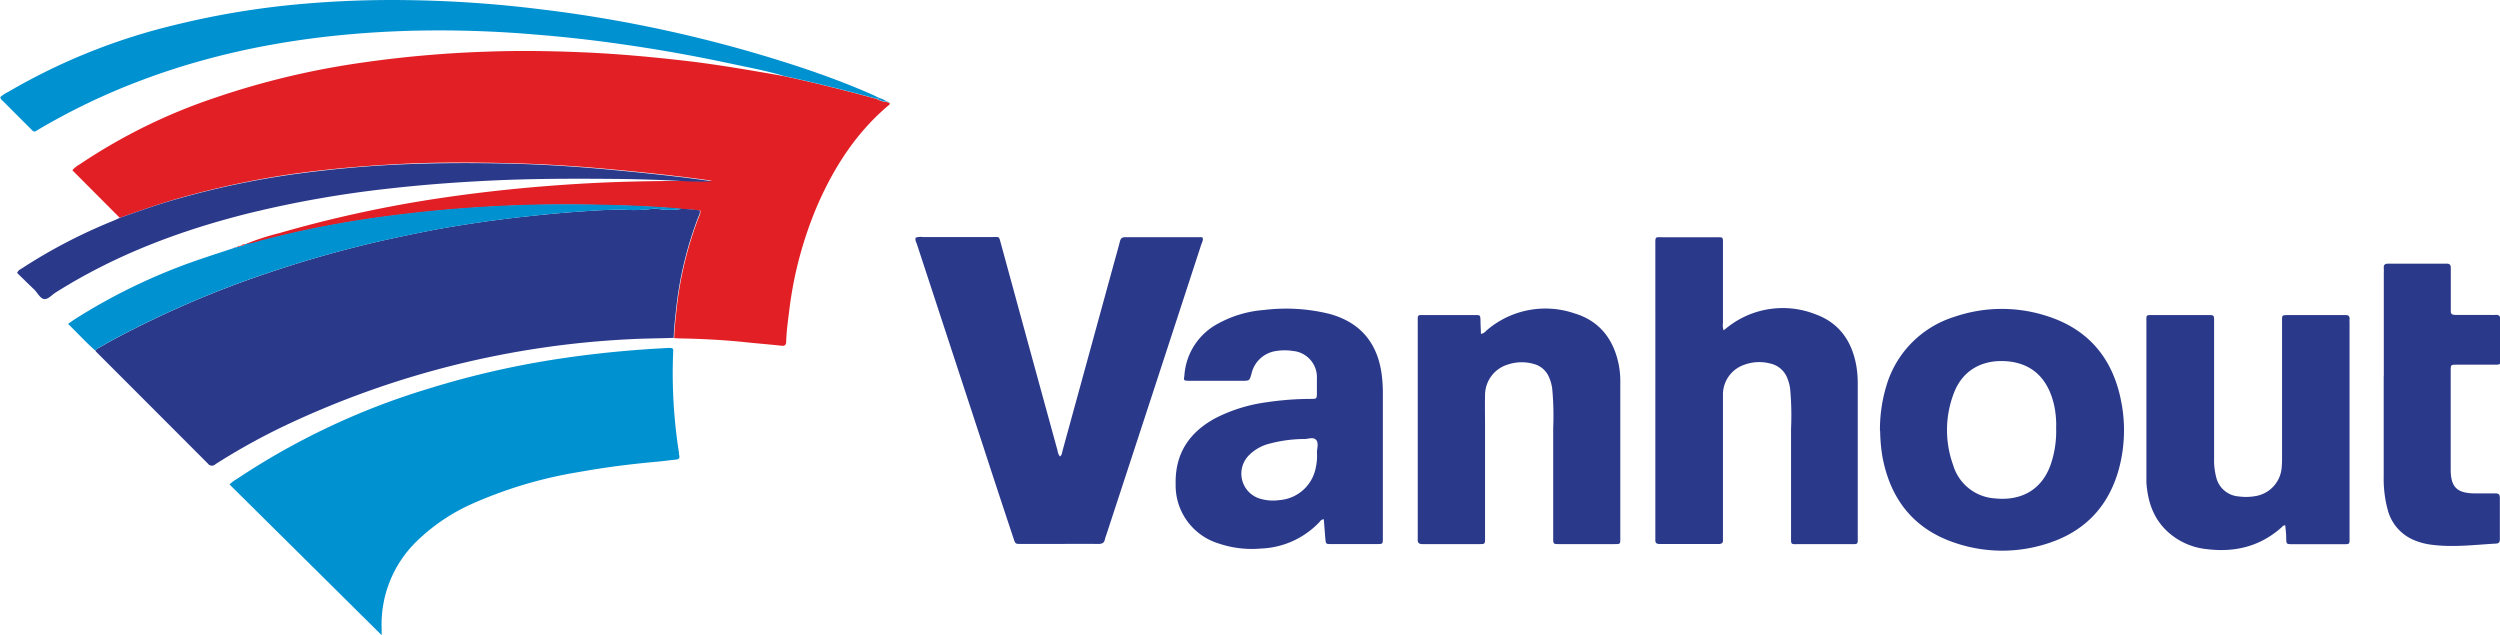
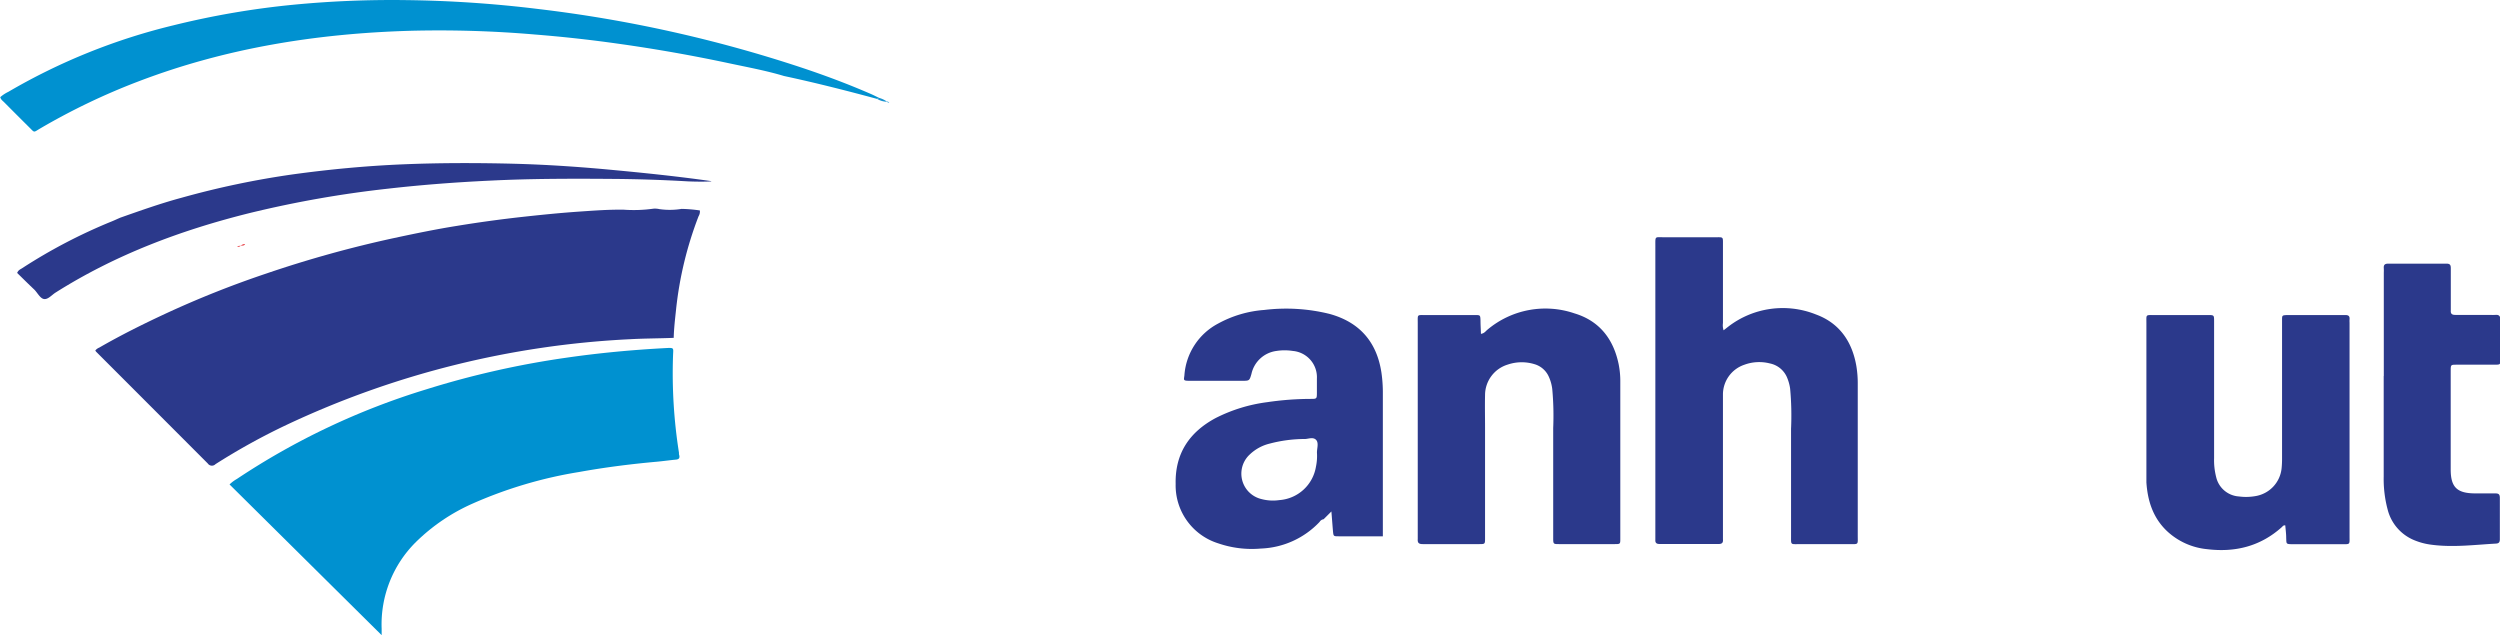
<svg xmlns="http://www.w3.org/2000/svg" id="Layer_1" data-name="Layer 1" viewBox="0 0 500 127.03">
  <defs>
    <style>.cls-1{fill:#e31f26;}.cls-2{fill:#2b398b;}.cls-3{fill:#0091d0;}.cls-4{fill:#1593d1;}.cls-5{fill:#e21f26;}</style>
  </defs>
-   <path class="cls-1" d="M99.14,285.35a47.26,47.26,0,0,1,6.85-2.24,247,247,0,0,1,32.16-7c9.19-1.37,18.42-2.3,27.7-2.86,7.34-.45,14.68-.57,22-.6a44.3,44.3,0,0,0,4.61,0,.67.67,0,0,0-.15-.06c-7-1-14-1.71-21-2.35-6.08-.55-12.19-.94-18.3-1.1-7.44-.2-14.88-.25-22.32.11s-14.65,1-21.92,2A173.85,173.85,0,0,0,86.39,276c-4.15,1.16-8.21,2.61-12.28,4.05l-9.49-9.52a5.08,5.08,0,0,1,1.44-1.16A112.45,112.45,0,0,1,93.25,256a160.63,160.63,0,0,1,28.54-6.88,226.45,226.45,0,0,1,25.48-2.3c6.55-.25,13.09-.15,19.63.13,7.24.31,14.47,1,21.67,1.85,6.16.77,12.27,1.84,18.38,2.91,6.25,1.34,12.45,2.9,18.61,4.59a4.09,4.09,0,0,0,2,.56h0a.63.63,0,0,0,.5.2c.13.31-.12.42-.28.56-6.22,5.25-10.54,11.88-13.84,19.21a77,77,0,0,0-6,22.25c-.24,1.87-.49,3.75-.55,5.65,0,.77-.31,1-1,.89-2.36-.26-4.72-.44-7.07-.69-4.43-.47-8.88-.69-13.33-.77l-1-.06c.05-1.89.27-3.77.47-5.65a72.83,72.83,0,0,1,4.5-18.67,1.89,1.89,0,0,0,.26-1.17,26.74,26.74,0,0,0-3.59-.3c-5.67-.5-11.35-.73-17-.83a275.53,275.53,0,0,0-43,2.41,202.23,202.23,0,0,0-24.37,4.8,13.61,13.61,0,0,1-3,.7" transform="translate(-50.15 -236.48)" />
  <path class="cls-2" d="M186.53,278.26a28.34,28.34,0,0,1,3.59.31,1.82,1.82,0,0,1-.26,1.17,72.83,72.83,0,0,0-4.5,18.67c-.2,1.88-.42,3.75-.47,5.64-2.89.12-5.78.11-8.67.27a181.73,181.73,0,0,0-68.79,17.15,129.58,129.58,0,0,0-14.18,7.84,1,1,0,0,1-1.55-.14Q80.55,318,69.37,306.82c-.06-.07-.1-.16-.16-.24A1.93,1.93,0,0,1,70,306c4.27-2.46,8.68-4.66,13.15-6.74a197.38,197.38,0,0,1,20.31-8.09A230.21,230.21,0,0,1,129,284.08c4.15-.89,8.32-1.75,12.51-2.42q6.71-1.1,13.47-1.84c3.58-.39,7.15-.75,10.72-1,3.07-.21,6.15-.45,9.23-.4a28.2,28.2,0,0,0,5.95-.21,4,4,0,0,1,1.13.09,14.52,14.52,0,0,0,4.51-.05" transform="translate(-50.15 -236.48)" />
  <path class="cls-3" d="M126.48,363.51,96.06,333.37a7.05,7.05,0,0,1,1.47-1.1,144.17,144.17,0,0,1,37.78-17.89A178.13,178.13,0,0,1,163.56,308c6.53-.94,13.09-1.55,19.67-1.9,1.82-.1,1.58-.07,1.53,1.46A101.72,101.72,0,0,0,185.94,327c0,.19,0,.38.07.56.11.54-.09.78-.64.84-1.28.12-2.54.3-3.82.42-5.24.47-10.46,1.13-15.64,2.07a86.78,86.78,0,0,0-21.2,6.29,38.19,38.19,0,0,0-11.36,7.69,23.16,23.16,0,0,0-6.87,17.36c0,.38,0,.76,0,1.14a.83.83,0,0,1,0,.15" transform="translate(-50.15 -236.48)" />
-   <path class="cls-2" d="M233.31,284a3.21,3.21,0,0,1,1.41-.11c4.55,0,9.11,0,13.66,0,1.82,0,1.49-.27,2,1.48Q256,306,261.68,326.67a1.93,1.93,0,0,0,.47,1.1c.41-.29.4-.78.52-1.19q5.08-18.51,10.15-37c.44-1.6.9-3.19,1.31-4.8.15-.58.37-.86,1.05-.86,5.07,0,10.15,0,15.22,0a1.09,1.09,0,0,1,.28.08c.16.55-.16,1-.31,1.49q-9.48,29.07-19,58.1a4.48,4.48,0,0,0-.22.68c-.14.8-.57,1-1.38,1-3.23-.05-6.45,0-9.68,0h-5.7c-1.16,0-1.18,0-1.55-1.16q-3-9-5.91-17.95-6.69-20.4-13.38-40.79c-.14-.44-.44-.86-.26-1.37" transform="translate(-50.15 -236.48)" />
  <path class="cls-2" d="M394.83,302.57c.37-.28.69-.54,1-.78a17.85,17.85,0,0,1,17.53-2.41c4.72,1.74,7.24,5.47,8.07,10.36a21,21,0,0,1,.27,3.54q0,15.17,0,30.32c0,1.84.22,1.71-1.64,1.71H410c-1.76,0-1.64.18-1.64-1.58,0-7.16,0-14.32,0-21.49a58.78,58.78,0,0,0-.18-8,8.88,8.88,0,0,0-.59-2.19,4.74,4.74,0,0,0-3.45-2.88,8.64,8.64,0,0,0-5.18.28,6.28,6.28,0,0,0-4.22,5.86c0,.43,0,.85,0,1.28v26.75c0,.34,0,.67,0,1,.06.65-.15.94-.86.94-3.94,0-7.88,0-11.82,0-.6,0-.88-.22-.84-.83,0-.33,0-.66,0-1V285.71c0-2.07-.14-1.78,1.71-1.78,3.42,0,6.83,0,10.25,0,1.69,0,1.56-.14,1.56,1.51q0,7.81,0,15.65a3.29,3.29,0,0,0,.14,1.49" transform="translate(-50.15 -236.48)" />
-   <path class="cls-2" d="M461.38,322.12a19,19,0,0,0-.33-4.24c-.92-4.52-3.47-8.49-9.13-9.11-4.78-.51-9.18,1.36-11.06,6.5a20.58,20.58,0,0,0-.09,14.2,9.33,9.33,0,0,0,8.37,6.69c5,.52,9.29-1.49,11.15-6.77a20.62,20.62,0,0,0,1.09-7.27m-35.24.58a30.31,30.31,0,0,1,1.32-9.17,20.52,20.52,0,0,1,13.46-13.65,29.25,29.25,0,0,1,18.47-.24c8.44,2.63,13.35,8.53,15,17.14A29.7,29.7,0,0,1,474,330c-2,7.6-6.75,12.72-14.24,15.14a29.27,29.27,0,0,1-18.34,0c-8.37-2.7-13.12-8.64-14.76-17.18a33.57,33.57,0,0,1-.48-5.32" transform="translate(-50.15 -236.48)" />
-   <path class="cls-2" d="M311,324.28a27.57,27.57,0,0,0-6.87.91,8.72,8.72,0,0,0-4,2.16,5.22,5.22,0,0,0,2.22,8.92,8.93,8.93,0,0,0,3.67.23,8,8,0,0,0,7.32-6.68,10.39,10.39,0,0,0,.2-2.83c0-.88.42-2-.23-2.59s-1.64-.06-2.36-.12m3.92,16.05a1.09,1.09,0,0,0-.8.53,17,17,0,0,1-11.75,5.33,20.7,20.7,0,0,1-8.55-1.05,12.14,12.14,0,0,1-8.49-11.87c-.13-6.13,2.77-10.37,8-13.18a31.69,31.69,0,0,1,10.27-3.17,60.17,60.17,0,0,1,8.79-.66c1.17,0,1.18-.05,1.19-1.2q0-1.43,0-2.85a5.28,5.28,0,0,0-4.82-5.54,10.55,10.55,0,0,0-3.27,0,5.9,5.9,0,0,0-5,4.59c-.4,1.38-.41,1.38-1.88,1.38-3.51,0-7,0-10.53,0-1.31,0-1.11-.16-1-1.07a12.69,12.69,0,0,1,6.77-10.39,22.62,22.62,0,0,1,9.21-2.71,36.19,36.19,0,0,1,13,.78c6,1.63,9.5,5.57,10.43,11.77a28.15,28.15,0,0,1,.28,4.1q0,14.31,0,28.62c0,1.68.11,1.54-1.52,1.55h-8.83c-1.05,0-1.05,0-1.15-1.09-.11-1.27-.2-2.53-.31-3.88" transform="translate(-50.15 -236.48)" />
+   <path class="cls-2" d="M311,324.28a27.57,27.57,0,0,0-6.87.91,8.72,8.72,0,0,0-4,2.16,5.22,5.22,0,0,0,2.22,8.92,8.93,8.93,0,0,0,3.67.23,8,8,0,0,0,7.32-6.68,10.39,10.39,0,0,0,.2-2.83c0-.88.42-2-.23-2.59s-1.64-.06-2.36-.12m3.92,16.05a1.09,1.09,0,0,0-.8.53,17,17,0,0,1-11.75,5.33,20.7,20.7,0,0,1-8.55-1.05,12.14,12.14,0,0,1-8.49-11.87c-.13-6.13,2.77-10.37,8-13.18a31.69,31.69,0,0,1,10.27-3.17,60.17,60.17,0,0,1,8.79-.66c1.17,0,1.18-.05,1.19-1.2q0-1.43,0-2.85a5.28,5.28,0,0,0-4.82-5.54,10.55,10.55,0,0,0-3.27,0,5.9,5.9,0,0,0-5,4.59c-.4,1.38-.41,1.38-1.88,1.38-3.51,0-7,0-10.53,0-1.31,0-1.11-.16-1-1.07a12.69,12.69,0,0,1,6.77-10.39,22.62,22.62,0,0,1,9.21-2.71,36.19,36.19,0,0,1,13,.78c6,1.63,9.5,5.57,10.43,11.77a28.15,28.15,0,0,1,.28,4.1q0,14.31,0,28.62h-8.83c-1.05,0-1.05,0-1.15-1.09-.11-1.27-.2-2.53-.31-3.88" transform="translate(-50.15 -236.48)" />
  <path class="cls-2" d="M507.21,341.56c-.4-.06-.52.18-.68.33-4.31,3.88-9.4,5.11-15,4.42a13.63,13.63,0,0,1-8-3.63c-2.77-2.64-3.85-6-4.1-9.71,0-.52,0-1,0-1.56V301.08c0-1.73-.2-1.59,1.61-1.59h10.68c1.24,0,1.25,0,1.25,1.25q0,13.67,0,27.33a13.58,13.58,0,0,0,.41,3.81,5,5,0,0,0,4.55,3.89,10.73,10.73,0,0,0,3.25-.06,6.27,6.27,0,0,0,5.29-5.57,18.62,18.62,0,0,0,.09-2V301.54c0-.34,0-.67,0-1,0-1,0-1,1-1.05h8.82c1,0,1.9,0,2.85,0,.61,0,.88.21.83.83a5.58,5.58,0,0,0,0,.71v42.7c0,1.72.17,1.59-1.63,1.59H508.8c-1.52,0-1.35-.05-1.41-1.27,0-.84-.12-1.67-.18-2.48" transform="translate(-50.15 -236.48)" />
  <path class="cls-2" d="M346.36,303.25c.69-.11.93-.56,1.29-.84a18,18,0,0,1,17.41-3.25c5,1.51,7.8,5.15,8.83,10.21a17.37,17.37,0,0,1,.32,3.53q0,15.45,0,30.89v.42c0,1.07,0,1.09-1.12,1.09H362c-1.2,0-1.21,0-1.21-1.29,0-7.3,0-14.61,0-21.91a58.32,58.32,0,0,0-.19-7.82,8.34,8.34,0,0,0-.69-2.46A4.51,4.51,0,0,0,357,309.3a8.71,8.71,0,0,0-5.32.1,6.39,6.39,0,0,0-4.52,6.1c-.05,2.18,0,4.36,0,6.54q0,10.68,0,21.35c0,.24,0,.48,0,.71,0,1.18,0,1.2-1.15,1.2H339.4c-1.56,0-3.13,0-4.7,0-.71,0-1.07-.19-1-1,0-.23,0-.47,0-.71V301.1c0-1.8-.18-1.6,1.59-1.61h9.82c1.09,0,1.1,0,1.14,1.09,0,.87.06,1.75.09,2.67" transform="translate(-50.15 -236.48)" />
  <path class="cls-3" d="M225.56,256.26c-6.16-1.67-12.36-3.24-18.61-4.58-3.58-1.08-7.26-1.75-10.91-2.53q-11-2.35-22.12-3.91-8.37-1.19-16.82-1.86a224.7,224.7,0,0,0-25-.74c-18.65.55-36.88,3.46-54.39,10.17a131.68,131.68,0,0,0-19.6,9.41c-1.3.77-1,.83-2.1-.26q-2.52-2.5-5-5c-.29-.3-.68-.53-.81-1.05a7.13,7.13,0,0,1,1.61-1.06,122.36,122.36,0,0,1,33.12-13.33A166.72,166.72,0,0,1,109,237.41a205.29,205.29,0,0,1,22.31-.91,240.31,240.31,0,0,1,26.4,1.77A267.21,267.21,0,0,1,210.46,250c4.72,1.57,9.38,3.32,13.95,5.31.52.23,1,.49,1.54.73l-.39.21" transform="translate(-50.15 -236.48)" />
  <path class="cls-2" d="M526.91,311.67V291a8.19,8.19,0,0,0,0-.86c-.06-.66.18-.93.88-.93q5.84,0,11.67,0c.76,0,.85.35.85.95,0,2.47,0,4.94,0,7.41,0,.33,0,.66,0,1-.06.69.27.9.92.89,2.33,0,4.66,0,7,0a8.34,8.34,0,0,0,1,0c.75-.07,1,.27,1,1,0,2.61,0,5.22,0,7.83,0,1.1,0,1.12-1.09,1.13H541.5c-1.18,0-1.2,0-1.21,1.16,0,6.6,0,13.19,0,19.79,0,3.56,1.27,4.76,4.83,4.79,1.33,0,2.66,0,4,0,.67,0,1,.08,1,.91,0,2.75,0,5.5,0,8.25,0,.59-.18.85-.79.88-4.3.24-8.6.8-12.92.22a13.17,13.17,0,0,1-3.43-.91,9,9,0,0,1-5.3-6.12,23.75,23.75,0,0,1-.79-6.61c0-6.7,0-13.38,0-20.08" transform="translate(-50.15 -236.48)" />
  <path class="cls-2" d="M74.11,280.05c4.07-1.43,8.12-2.88,12.28-4a172.14,172.14,0,0,1,22.36-4.7c7.28-1,14.58-1.69,21.92-2s14.88-.31,22.32-.12c6.11.16,12.21.56,18.3,1.11,7,.65,14.05,1.36,21,2.35a.33.33,0,0,1,.15.07c-1.49.08-3,.06-4.61,0q-7.67-.45-15.35-.5c-8.07-.06-16.13-.06-24.19.34-6.81.32-13.62.83-20.41,1.6a216.81,216.81,0,0,0-27.84,4.9c-13.69,3.41-26.78,8.31-38.77,15.89-.75.47-1.48,1.38-2.28,1.3S57.63,295,57,294.39c-1.17-1.1-2.31-2.24-3.42-3.32.24-.6.67-.73,1-.95a106.63,106.63,0,0,1,18-9.39c.52-.21,1-.45,1.56-.68" transform="translate(-50.15 -236.48)" />
-   <path class="cls-3" d="M186.53,278.26a14.52,14.52,0,0,1-4.51.05,4,4,0,0,0-1.13-.09,28.2,28.2,0,0,1-5.95.21c-3.08-.05-6.16.19-9.23.4-3.57.24-7.14.6-10.72,1q-6.77.74-13.47,1.84c-4.19.67-8.36,1.53-12.51,2.42a230.21,230.21,0,0,0-25.56,7.07,197.38,197.38,0,0,0-20.31,8.09c-4.47,2.08-8.88,4.28-13.15,6.74a1.93,1.93,0,0,0-.78.6c-1.88-1.64-3.55-3.5-5.45-5.33.54-.37.95-.67,1.37-.95a116.79,116.79,0,0,1,25.48-12.13c2.06-.71,4.14-1.37,6.21-2.06l.52-.16.26-.09c.24-.05.52,0,.71-.24h0c.3-.1.68.06.88-.32l0,0a13.61,13.61,0,0,0,3-.7,202.61,202.61,0,0,1,24.37-4.8,274.31,274.31,0,0,1,43-2.41c5.68.1,11.36.32,17,.82" transform="translate(-50.15 -236.48)" />
  <path class="cls-4" d="M225.56,256.26l.39-.21a4.86,4.86,0,0,1,1.62.78,4,4,0,0,1-2-.57" transform="translate(-50.15 -236.48)" />
-   <path class="cls-5" d="M97.34,286l-.52.16c.12-.21.34-.11.52-.16" transform="translate(-50.15 -236.48)" />
  <path class="cls-5" d="M98.31,285.62c-.19.22-.47.19-.71.24.17-.28.47-.17.71-.24" transform="translate(-50.15 -236.48)" />
  <path class="cls-5" d="M99.16,285.31c-.2.38-.58.22-.88.32a1.29,1.29,0,0,1,.88-.32" transform="translate(-50.15 -236.48)" />
  <path class="cls-4" d="M228,257a.62.62,0,0,1-.5-.2.56.56,0,0,1,.5.2" transform="translate(-50.15 -236.48)" />
</svg>